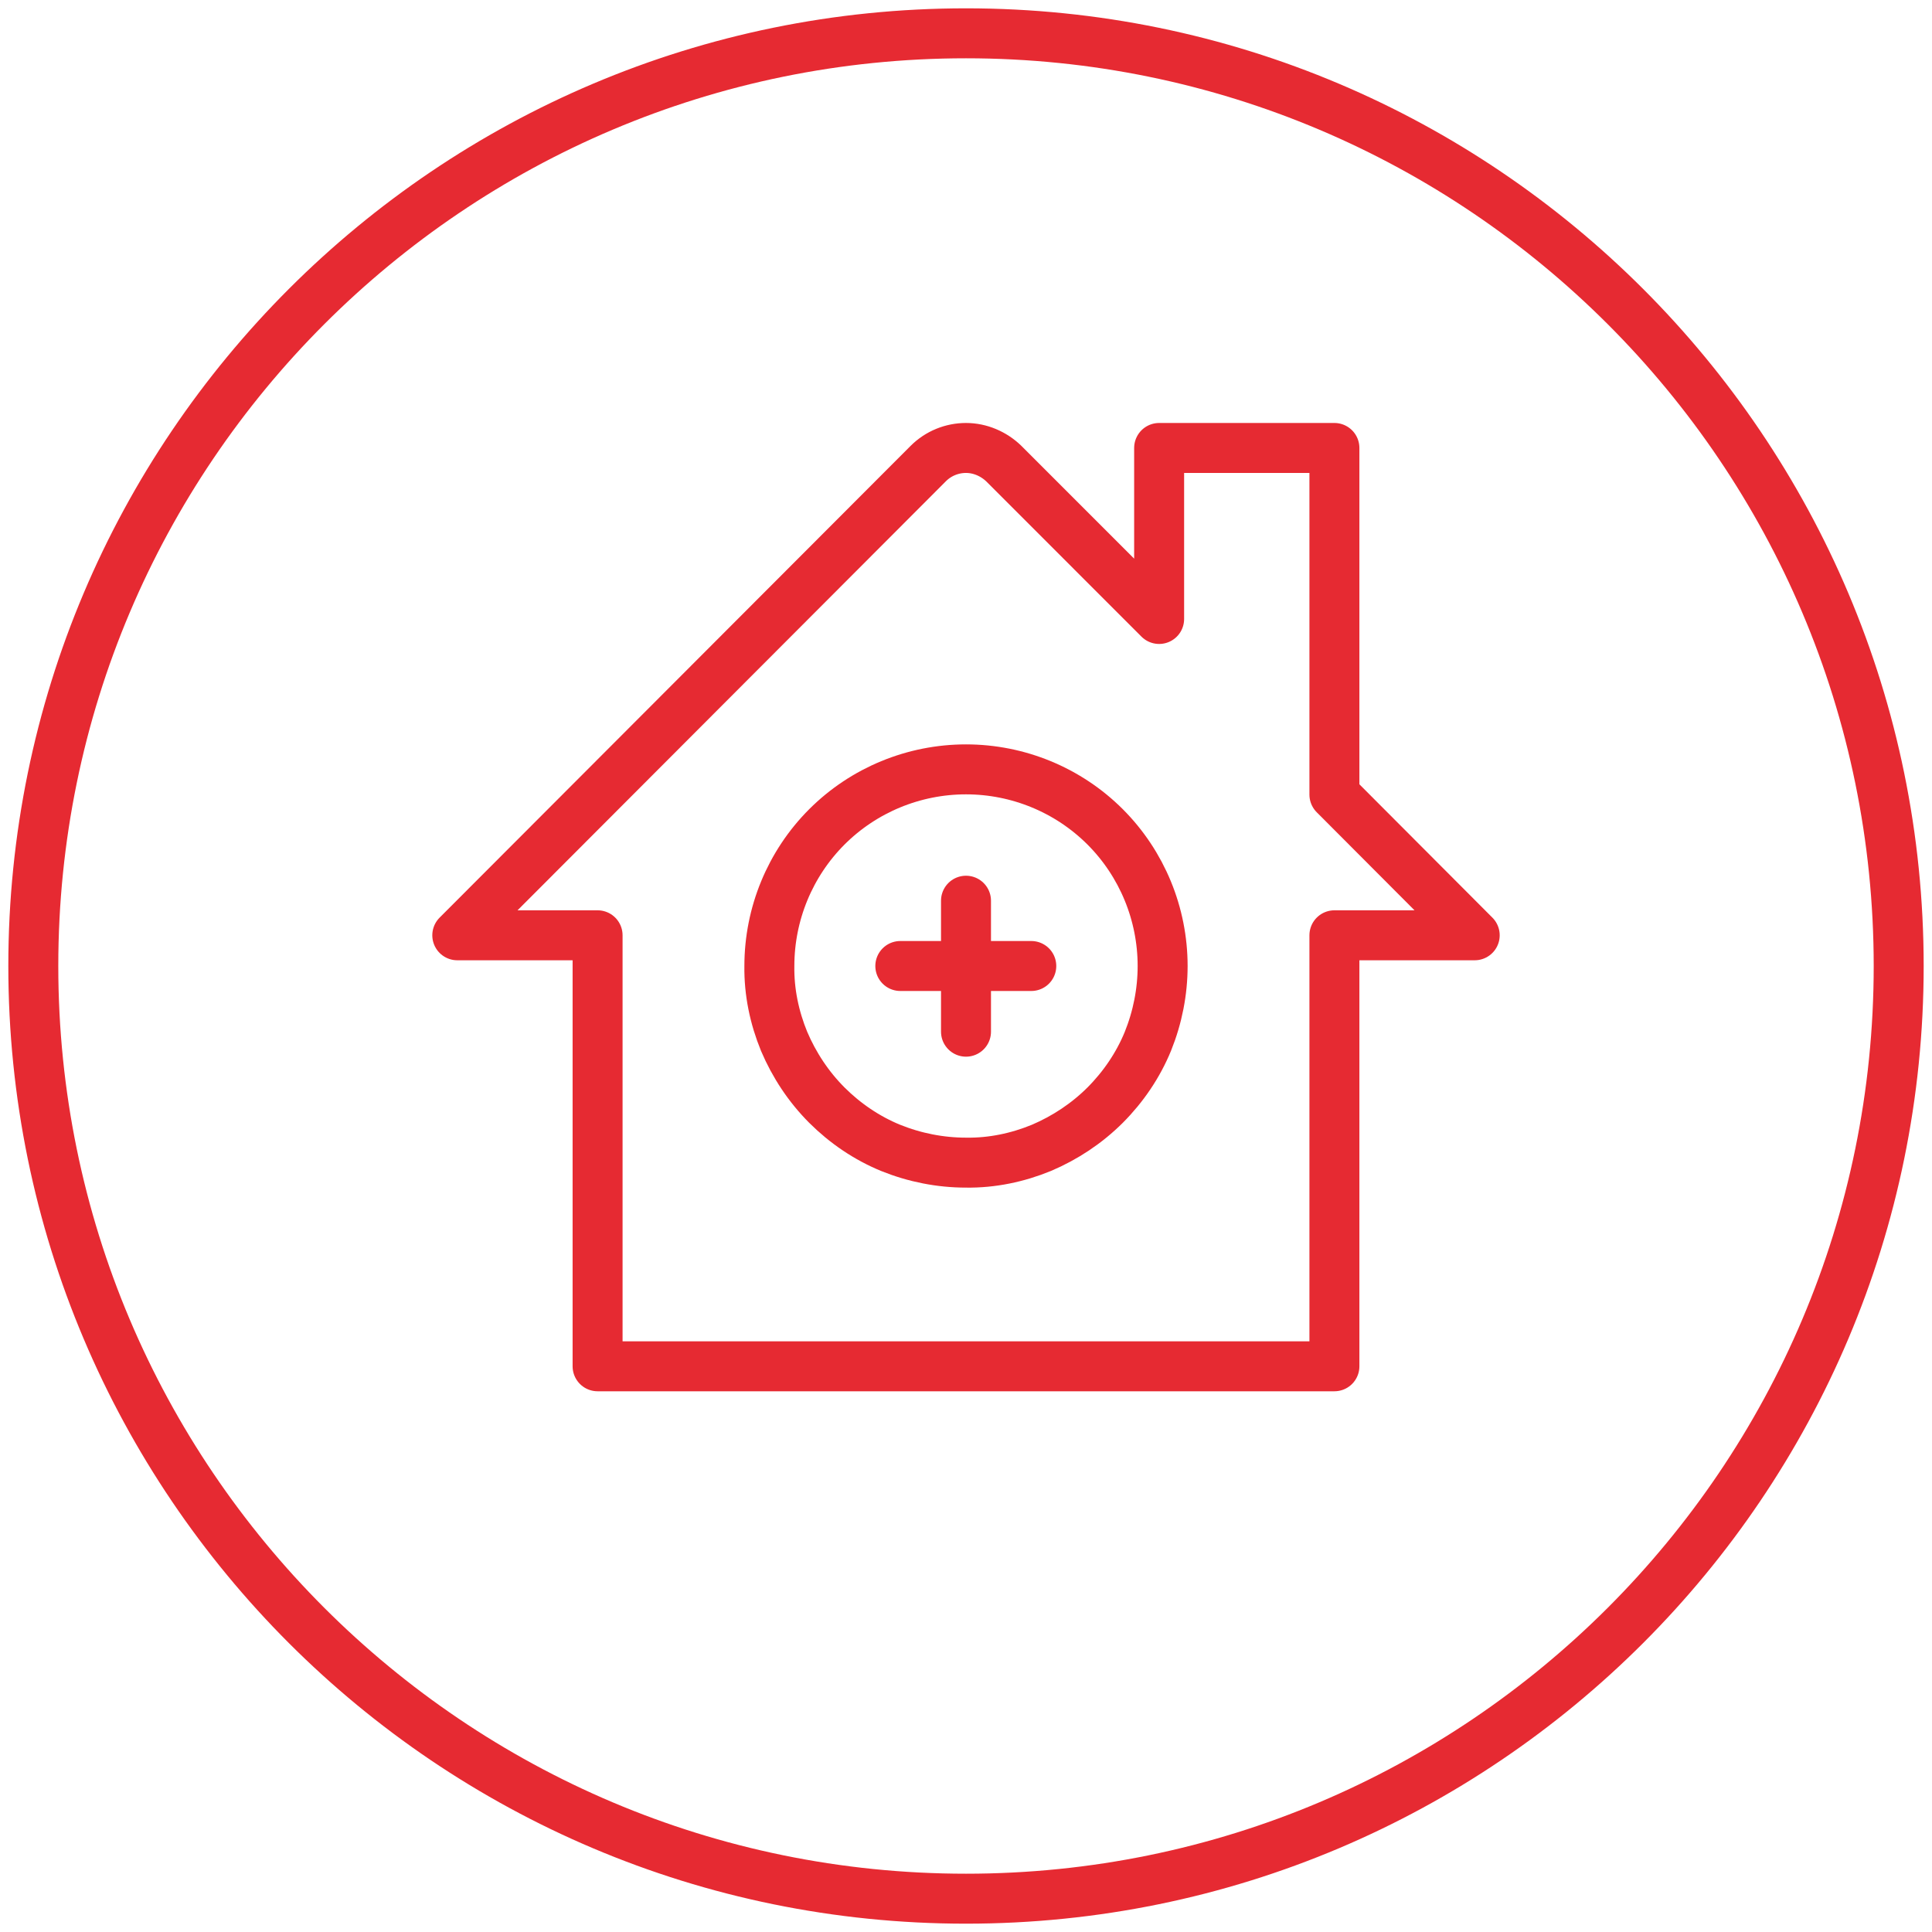
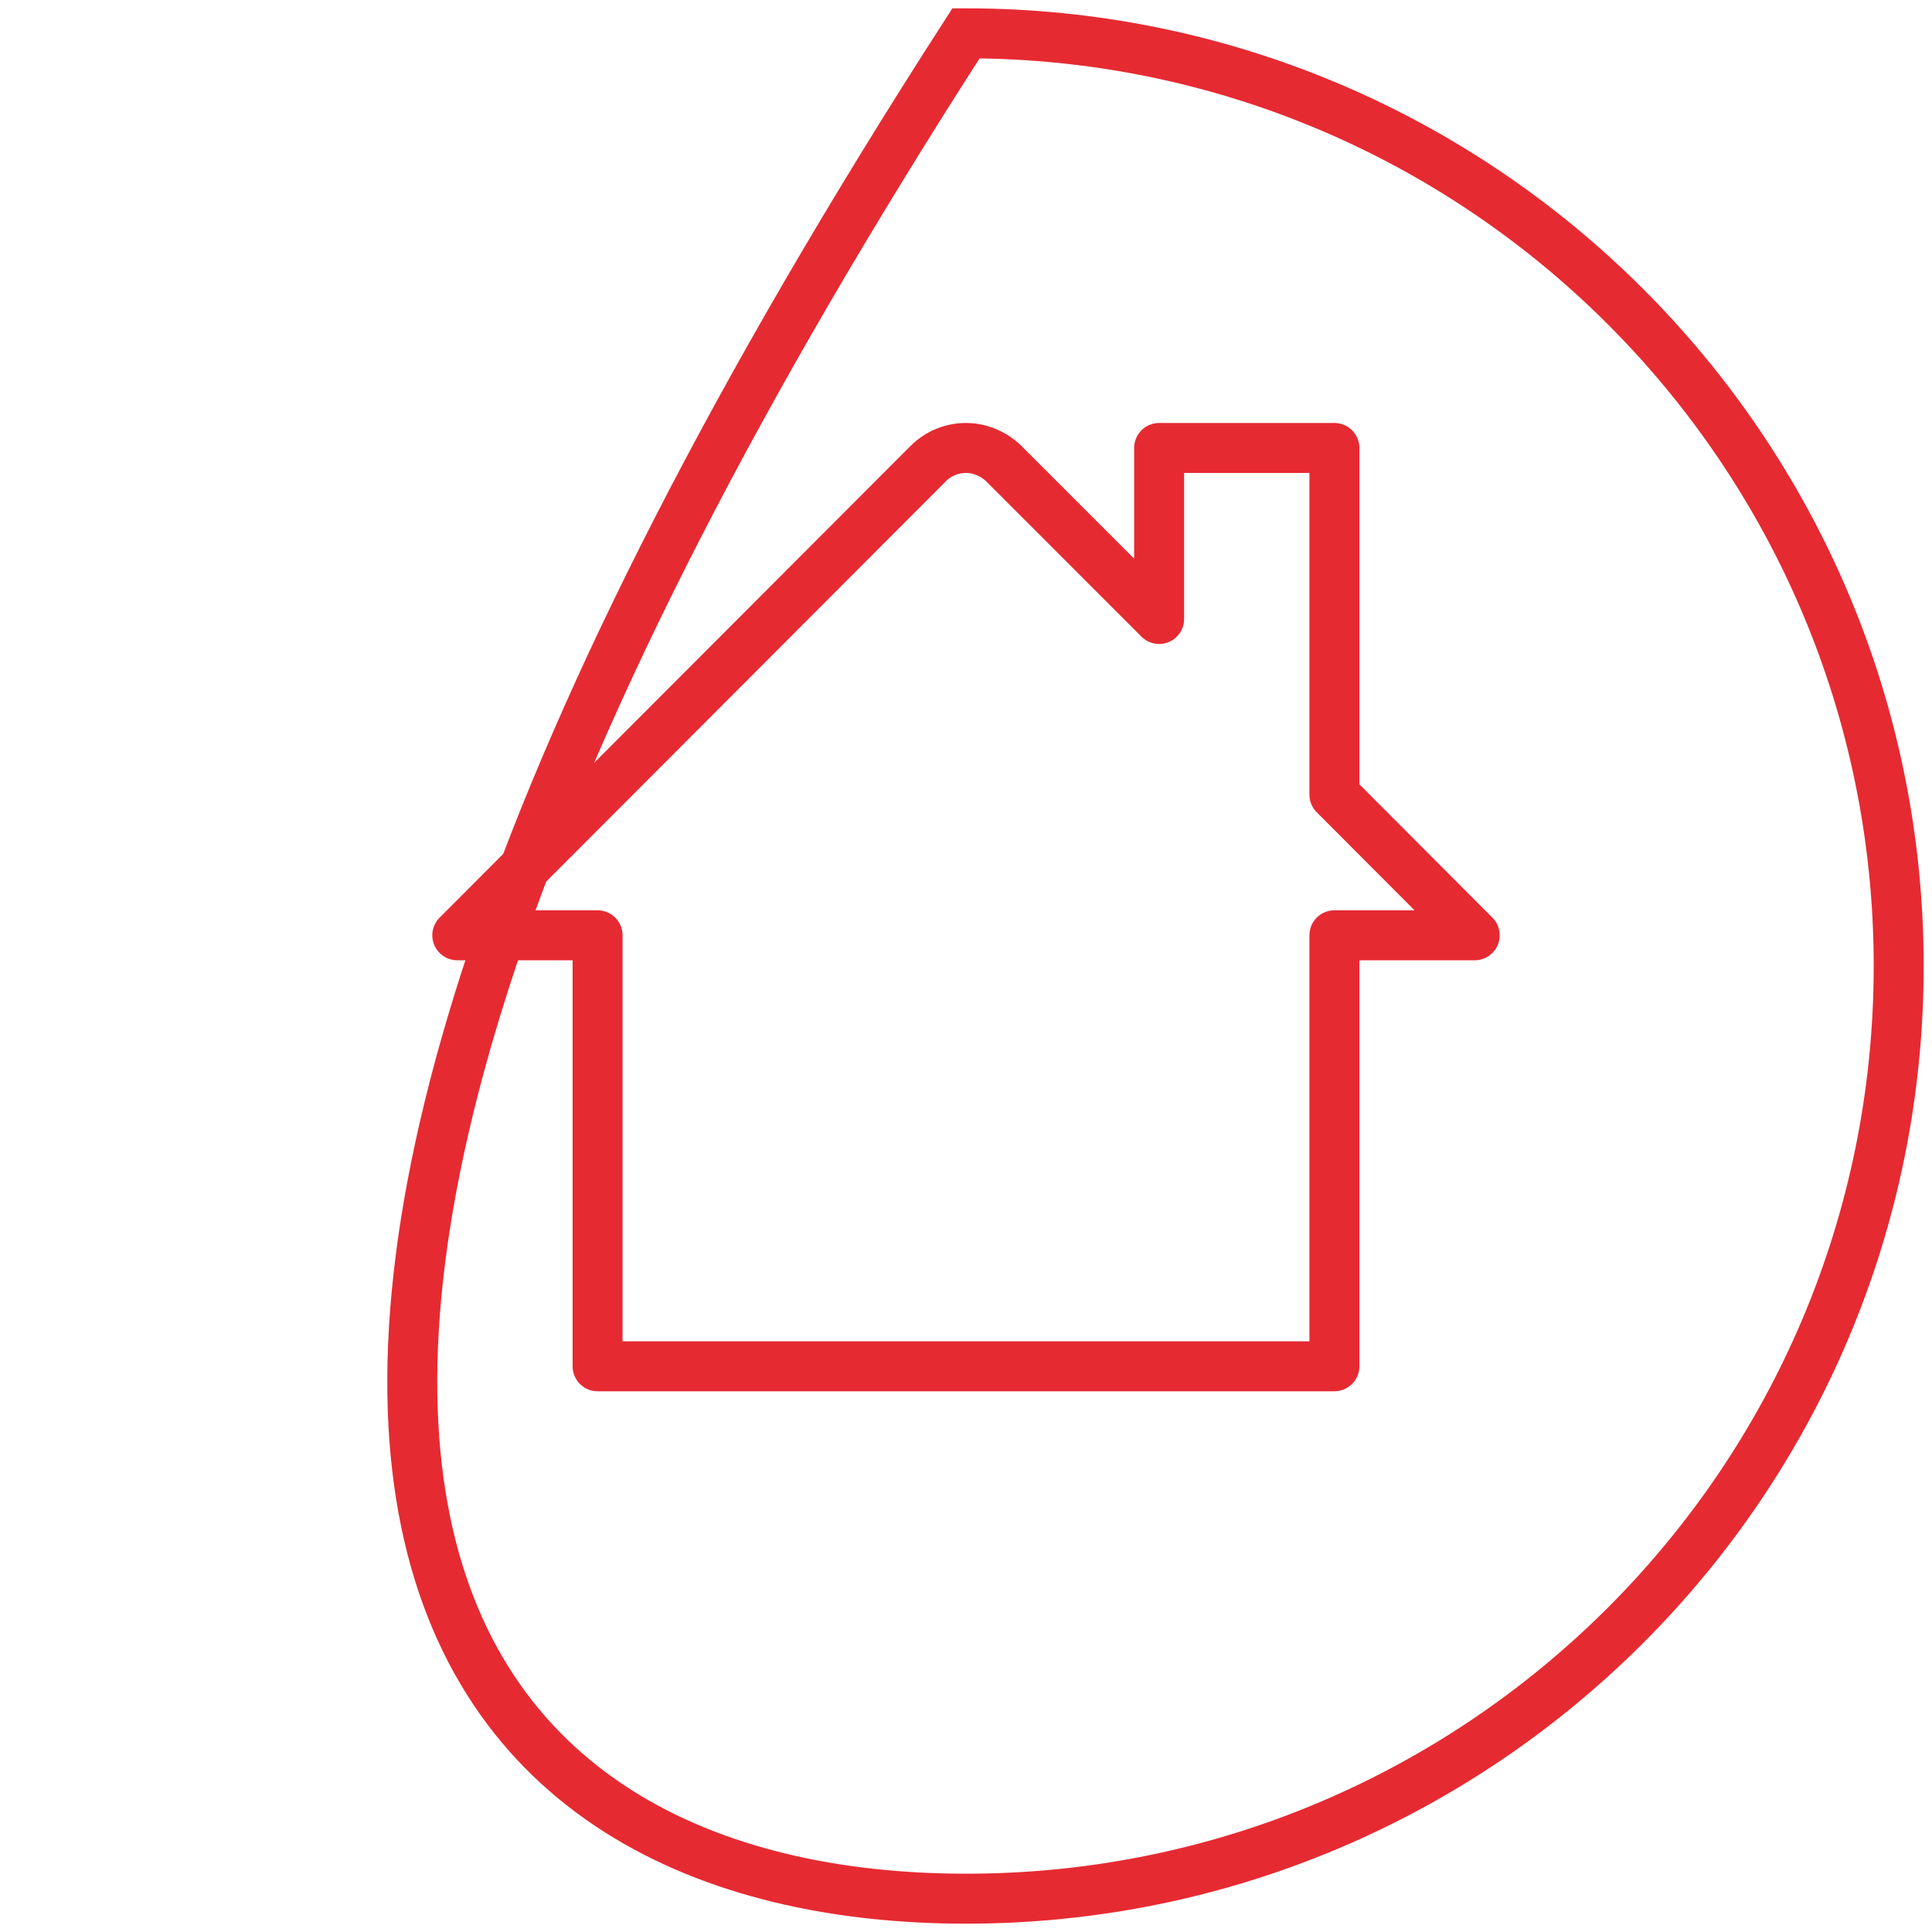
<svg xmlns="http://www.w3.org/2000/svg" width="58" height="58" viewBox="0 0 58 58" fill="none">
-   <path d="M29 57C44.458 57 57 44.458 57 29C57 13.542 44.458 1 29 1C13.542 1 1 13.542 1 29C1 44.458 13.542 57 29 57Z" stroke="#E62A32" stroke-width="1.5" stroke-miterlimit="10" />
+   <path d="M29 57C44.458 57 57 44.458 57 29C57 13.542 44.458 1 29 1C1 44.458 13.542 57 29 57Z" stroke="#E62A32" stroke-width="1.5" stroke-miterlimit="10" />
  <path d="M40.06 32.395V28.078H44.272L40.06 23.855V13.448H34.798V18.582L30.132 13.915C29.828 13.623 29.42 13.448 29 13.448C28.58 13.448 28.172 13.612 27.868 13.915L13.728 28.078H17.94V41.017H40.06V32.395Z" stroke="#E62A32" stroke-width="1.5" stroke-linecap="round" stroke-linejoin="round" />
-   <path d="M34.903 29C34.903 29.77 34.752 30.54 34.46 31.263C34.168 31.975 33.725 32.628 33.177 33.177C32.628 33.725 31.975 34.157 31.263 34.46C30.552 34.752 29.782 34.915 29 34.903C28.23 34.903 27.46 34.752 26.737 34.46C26.025 34.168 25.372 33.725 24.823 33.177C24.275 32.628 23.843 31.975 23.54 31.263C23.248 30.552 23.085 29.782 23.097 29C23.097 27.437 23.715 25.932 24.823 24.823C25.932 23.715 27.437 23.097 29 23.097C30.563 23.097 32.068 23.715 33.177 24.823C34.285 25.932 34.903 27.437 34.903 29Z" stroke="#E62A32" stroke-width="1.5" stroke-linecap="round" stroke-linejoin="round" />
-   <path d="M27.028 29H30.96" stroke="#E62A32" stroke-width="1.5" stroke-linecap="round" stroke-linejoin="round" />
-   <path d="M29 27.04V30.972" stroke="#E62A32" stroke-width="1.5" stroke-linecap="round" stroke-linejoin="round" />
</svg>